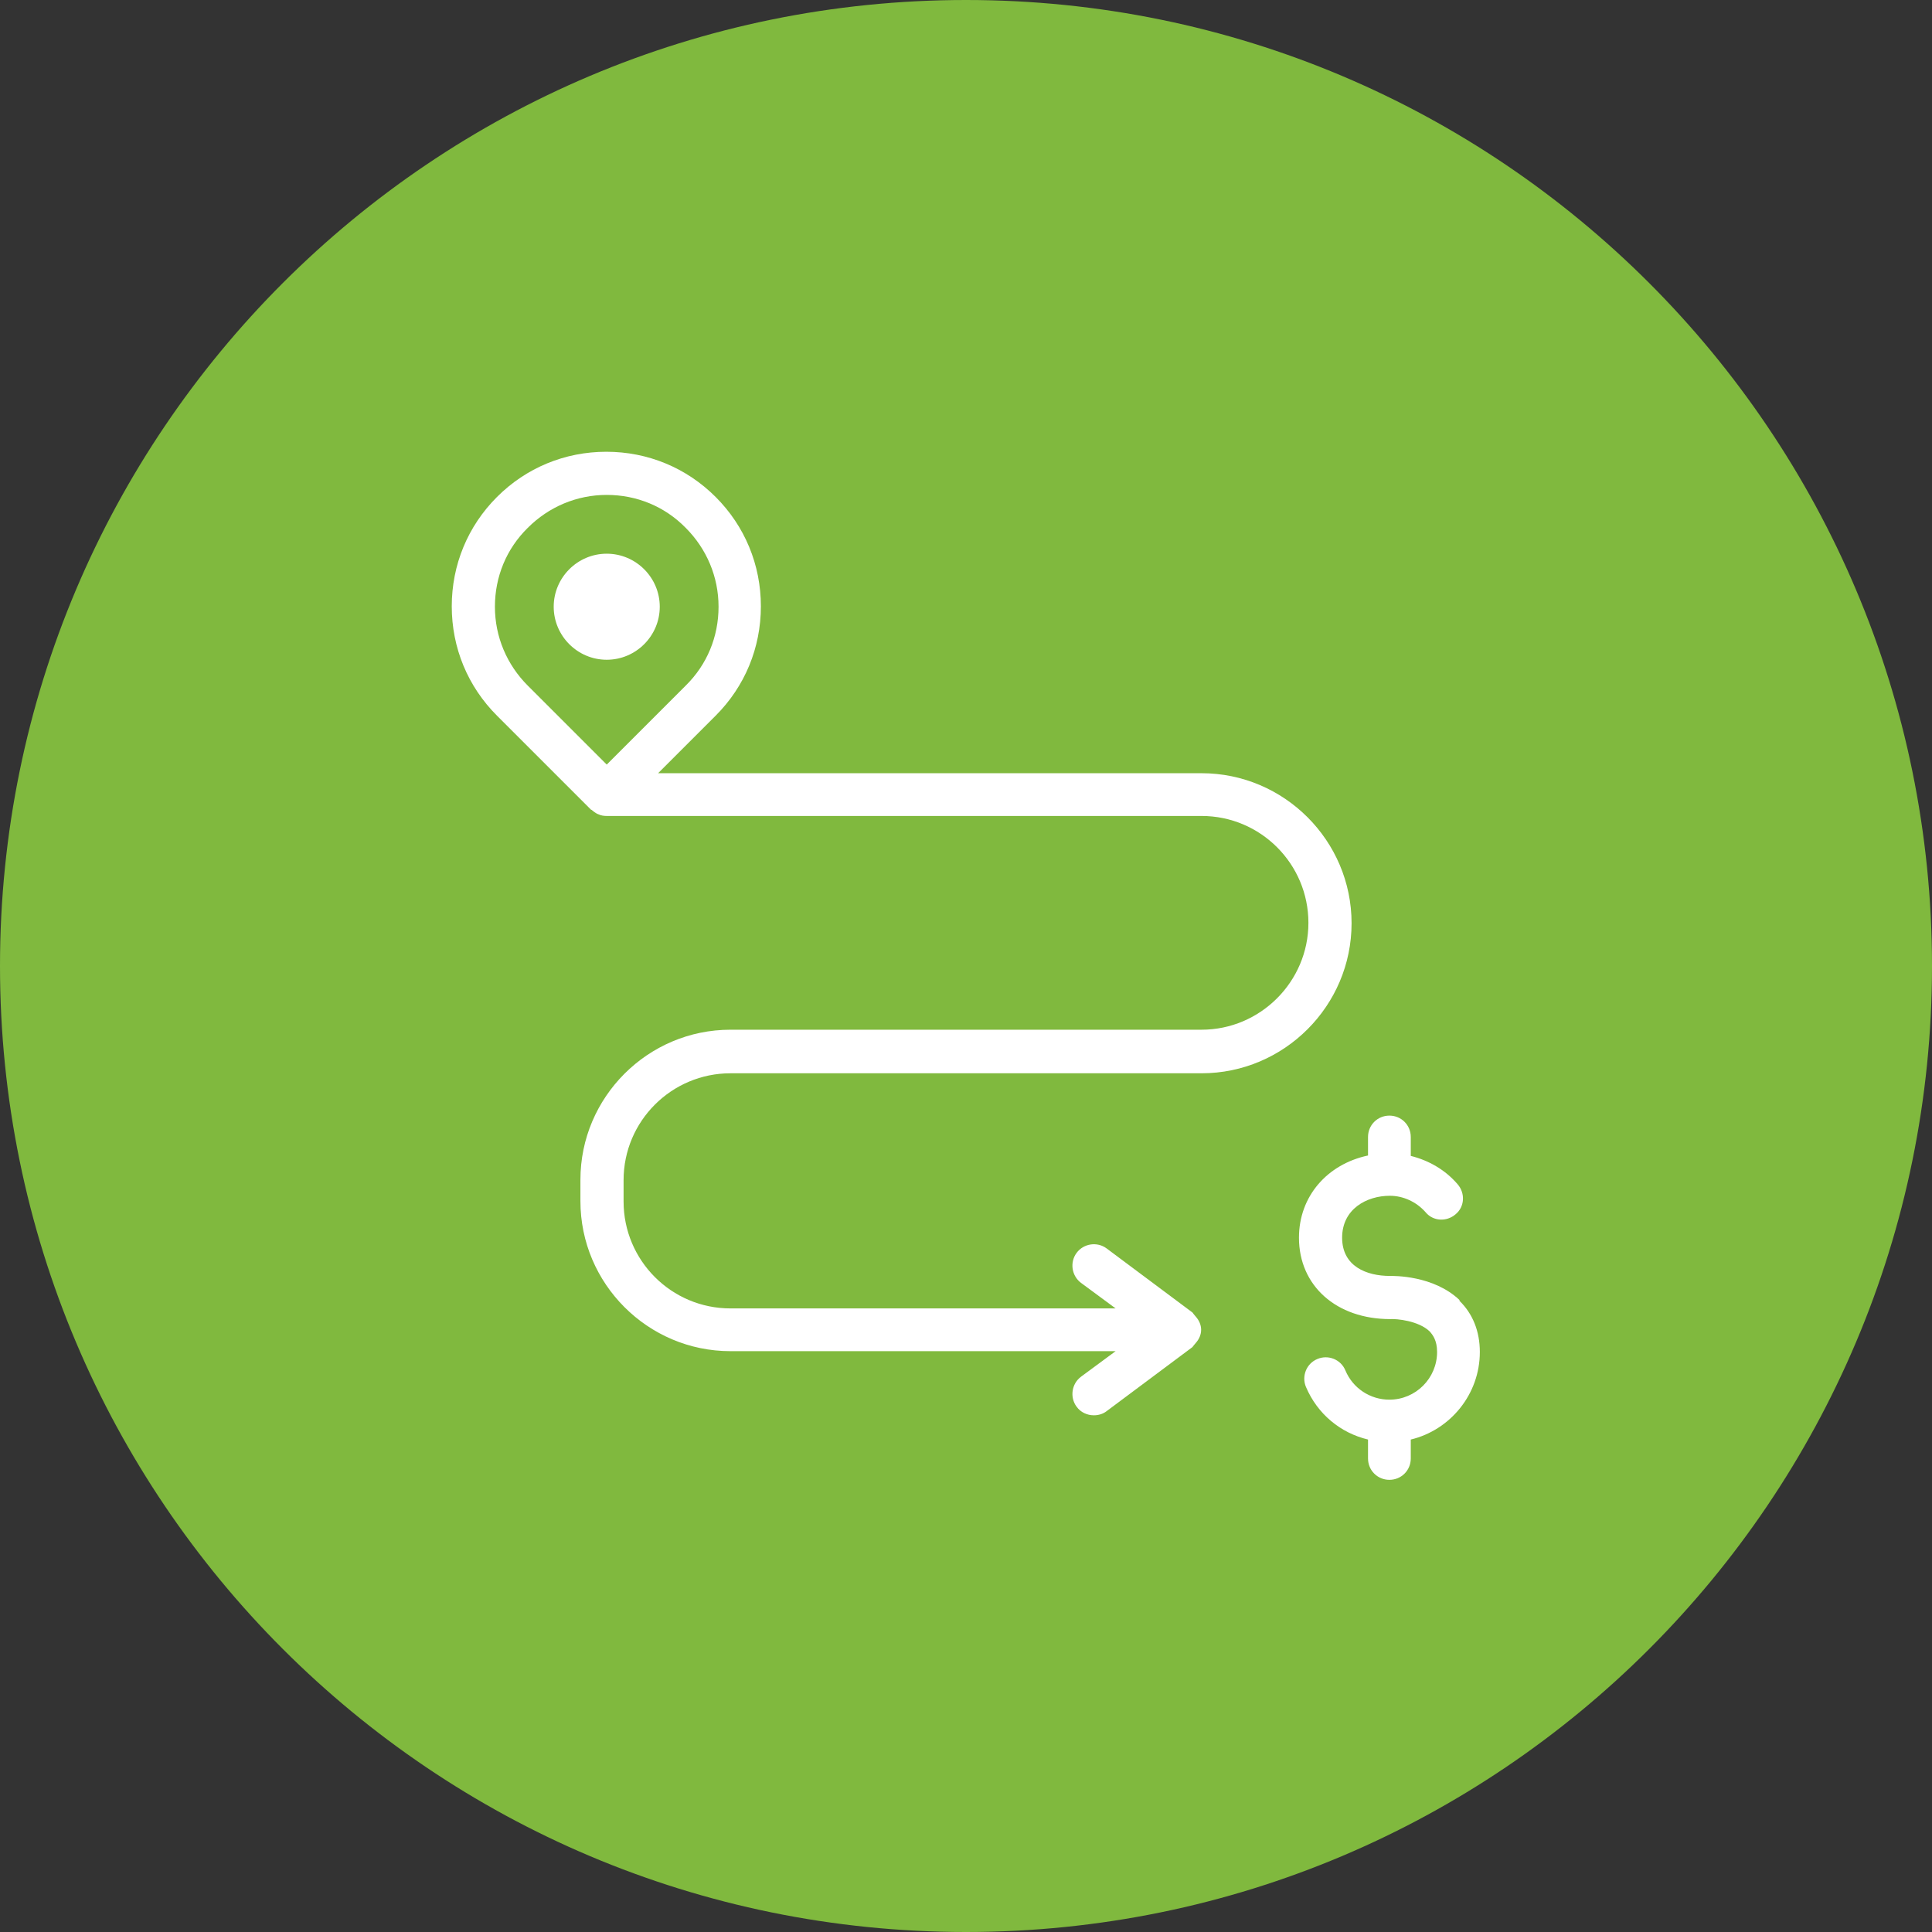
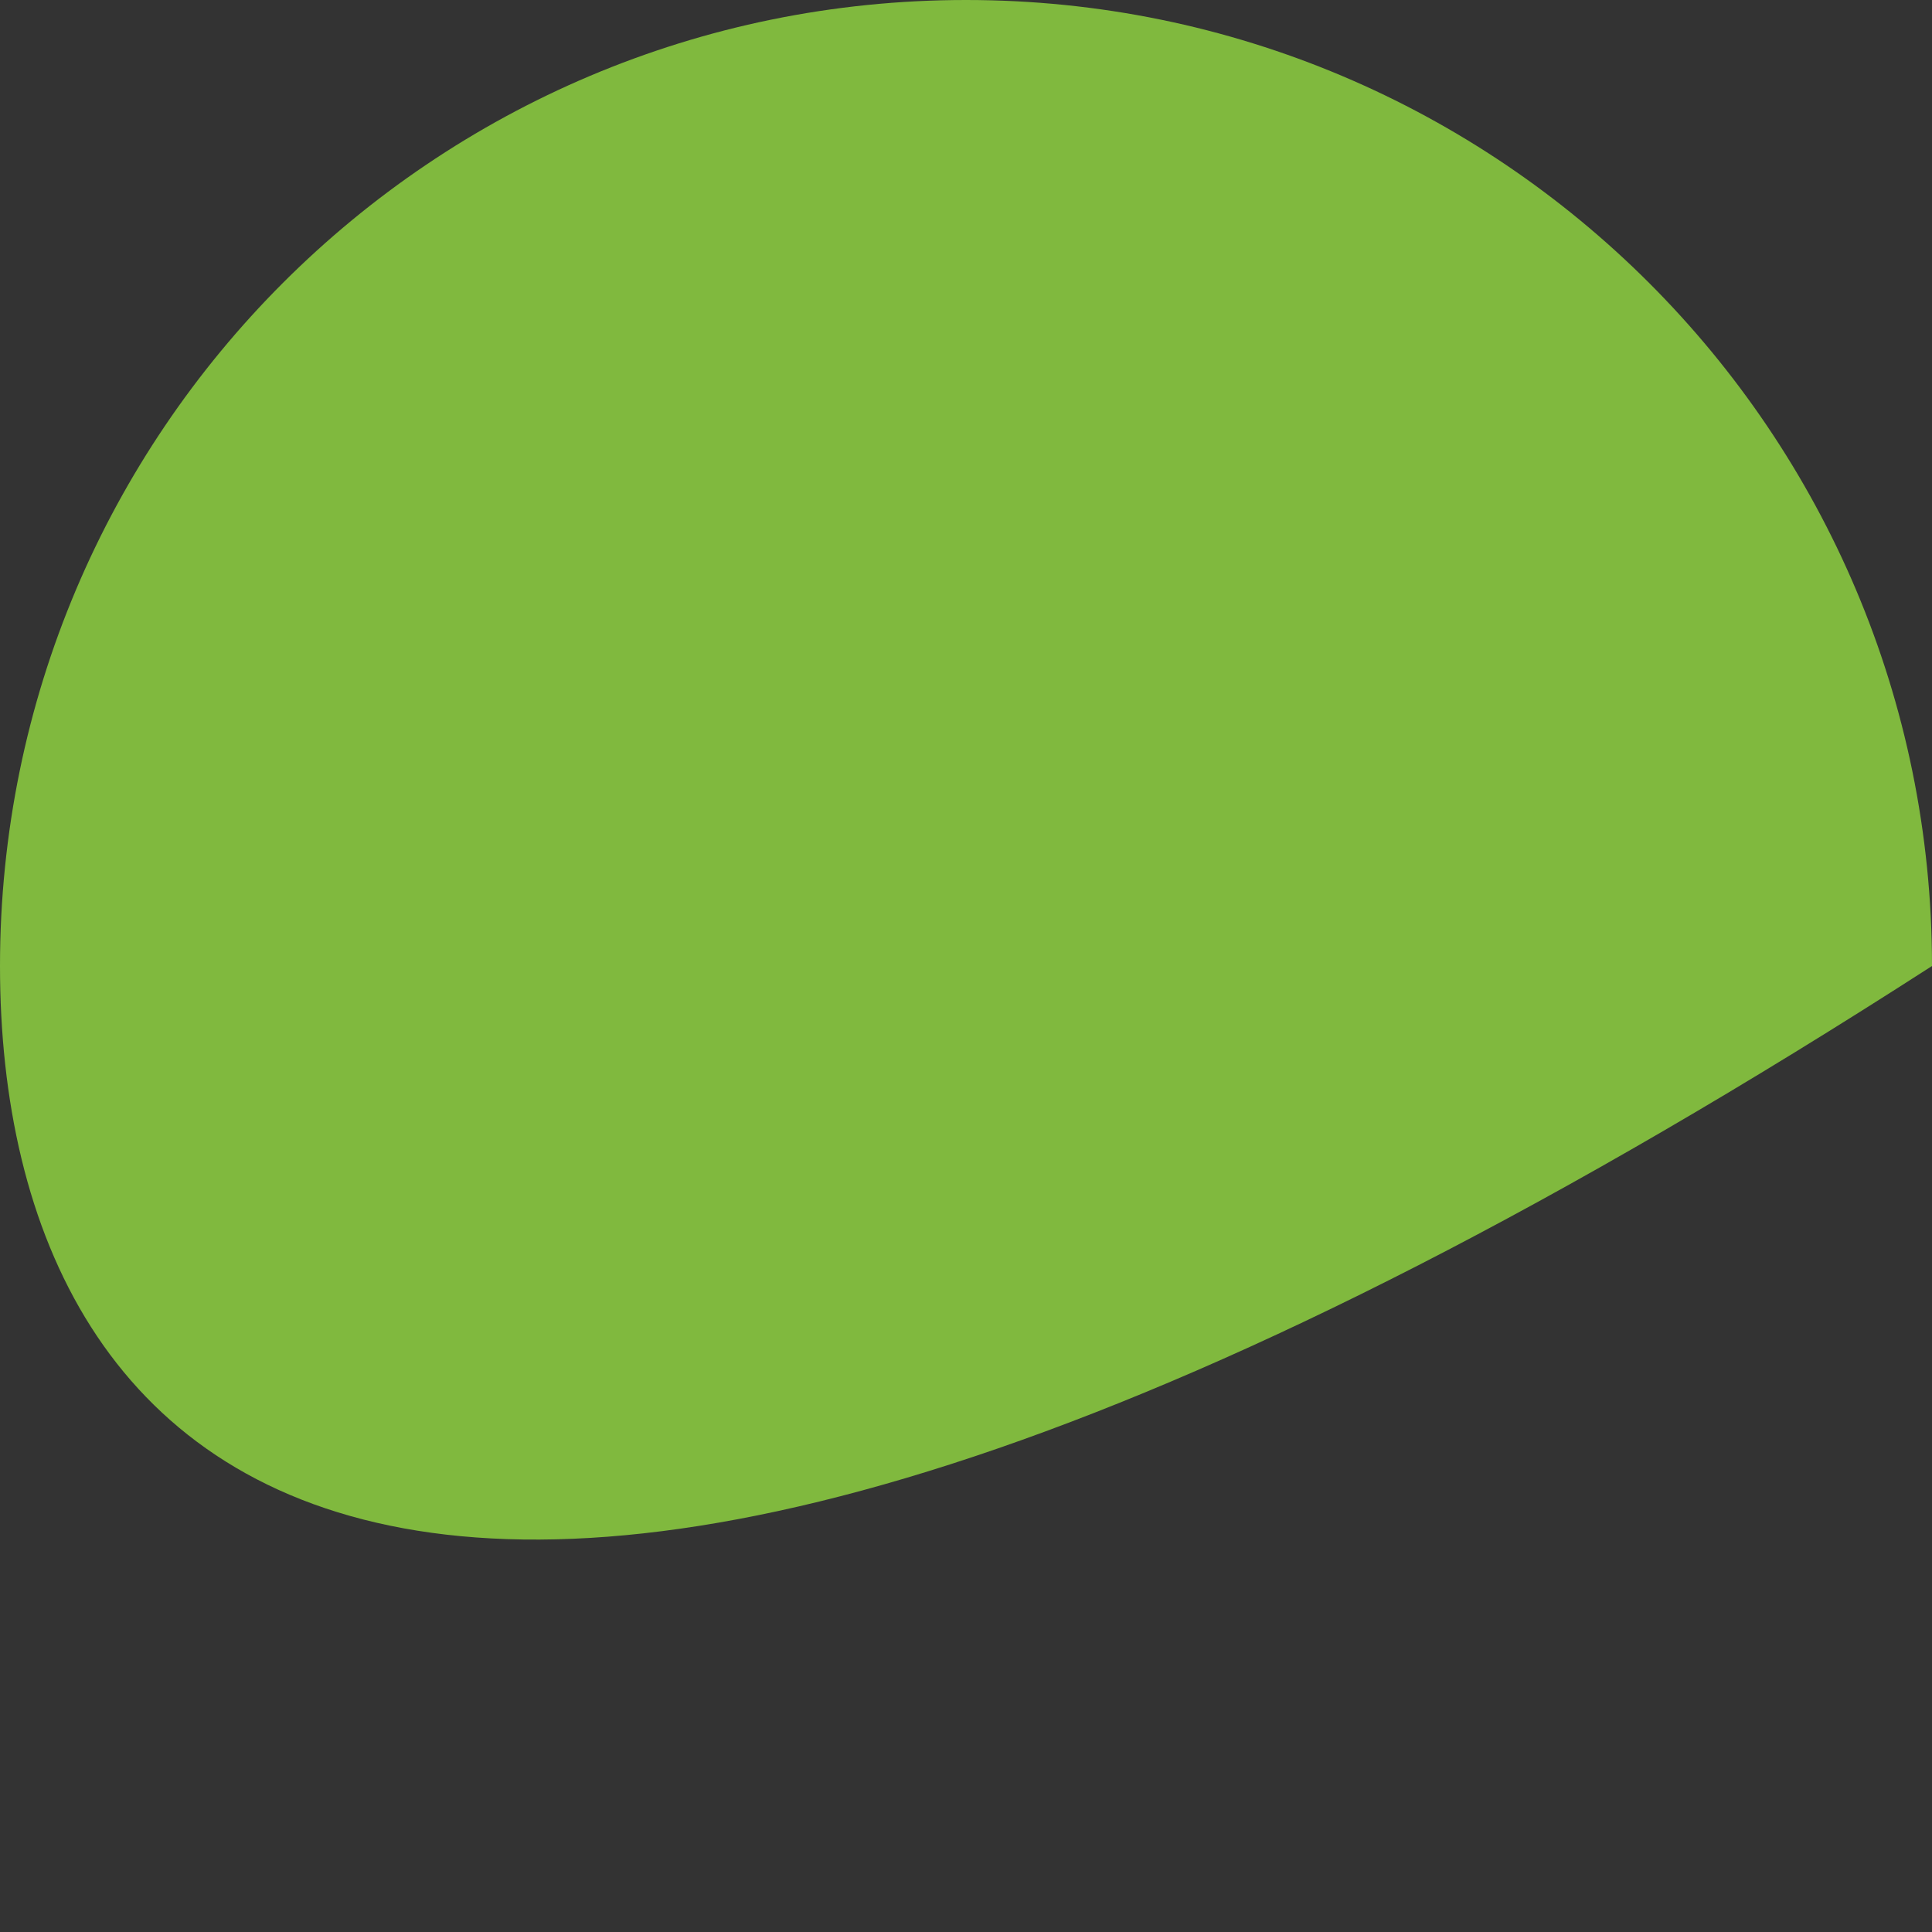
<svg xmlns="http://www.w3.org/2000/svg" id="a" viewBox="0 0 47 47">
  <rect x="0" y="0" width="47" height="47" fill="#333333" stroke="none" />
  <defs>
    <style>.b{fill:#fff;}.b,.c{stroke-width:0px;}.c{fill:#80b93e;}</style>
  </defs>
-   <path class="c" d="m23.5,0h0c12.98,0,23.5,10.52,23.5,23.5h0c0,12.98-10.52,23.5-23.5,23.5h0C10.52,47,0,36.48,0,23.5h0C0,10.52,10.52,0,23.5,0Z" />
-   <path class="b" d="m14.39,19.7s.1.09.17.11c.06.03.13.04.2.04h14.47c1.44,0,2.6,1.17,2.6,2.6s-1.17,2.6-2.6,2.6h-11.46c-2.01,0-3.65,1.64-3.65,3.65v.52c0,2.01,1.64,3.65,3.65,3.65h9.37l-.84.62c-.23.17-.28.5-.11.73.1.14.26.21.42.21.11,0,.22-.03.31-.1l2.09-1.56s.02-.03.03-.04c.02-.02.03-.04.05-.06.08-.09.13-.2.13-.32s-.05-.23-.13-.32c-.02-.02-.03-.04-.05-.06-.01-.01-.02-.03-.03-.04l-2.09-1.56c-.23-.17-.56-.12-.73.11-.17.23-.12.56.11.73l.84.62h-9.37c-1.44,0-2.6-1.17-2.6-2.6v-.52c0-1.44,1.17-2.6,2.6-2.6h11.46c2.01,0,3.65-1.64,3.65-3.65s-1.64-3.65-3.65-3.65h-13.22l1.4-1.4c.71-.71,1.1-1.65,1.1-2.66s-.39-1.95-1.1-2.66-1.65-1.1-2.66-1.1-1.95.39-2.66,1.1c-.71.71-1.1,1.65-1.1,2.66s.39,1.95,1.1,2.66l2.29,2.29Zm-1.55-6.86c.51-.51,1.19-.8,1.92-.8s1.41.28,1.92.8c.51.51.8,1.19.8,1.92s-.28,1.41-.8,1.92l-1.92,1.92-1.92-1.92c-.51-.51-.8-1.19-.8-1.92s.28-1.41.8-1.92Zm.63,1.92c0-.71.58-1.29,1.29-1.29s1.29.58,1.29,1.29-.58,1.29-1.29,1.29-1.29-.58-1.29-1.29Zm22.03,16.88c.33.32.5.75.5,1.25,0,1.03-.72,1.9-1.68,2.13v.46c0,.29-.23.52-.52.52s-.52-.23-.52-.52v-.46c-.67-.16-1.23-.62-1.51-1.28-.11-.26.01-.57.28-.68.26-.11.57.01.68.28.18.43.6.71,1.07.71.64,0,1.16-.52,1.16-1.16,0-.29-.11-.42-.18-.5-.27-.26-.8-.31-.96-.3h0c-1.31,0-2.22-.81-2.22-1.98,0-1.01.69-1.79,1.68-2v-.45c0-.29.23-.52.52-.52s.52.23.52.52v.46c.44.11.84.34,1.14.69.19.22.17.55-.05.73-.22.19-.55.17-.73-.05-.22-.25-.54-.4-.87-.4-.56,0-1.16.32-1.16,1.02s.6.93,1.16.93c.09,0,1.06-.02,1.7.59Z" />
+   <path class="c" d="m23.5,0h0c12.98,0,23.5,10.52,23.5,23.5h0h0C10.52,47,0,36.48,0,23.5h0C0,10.52,10.52,0,23.5,0Z" />
</svg>